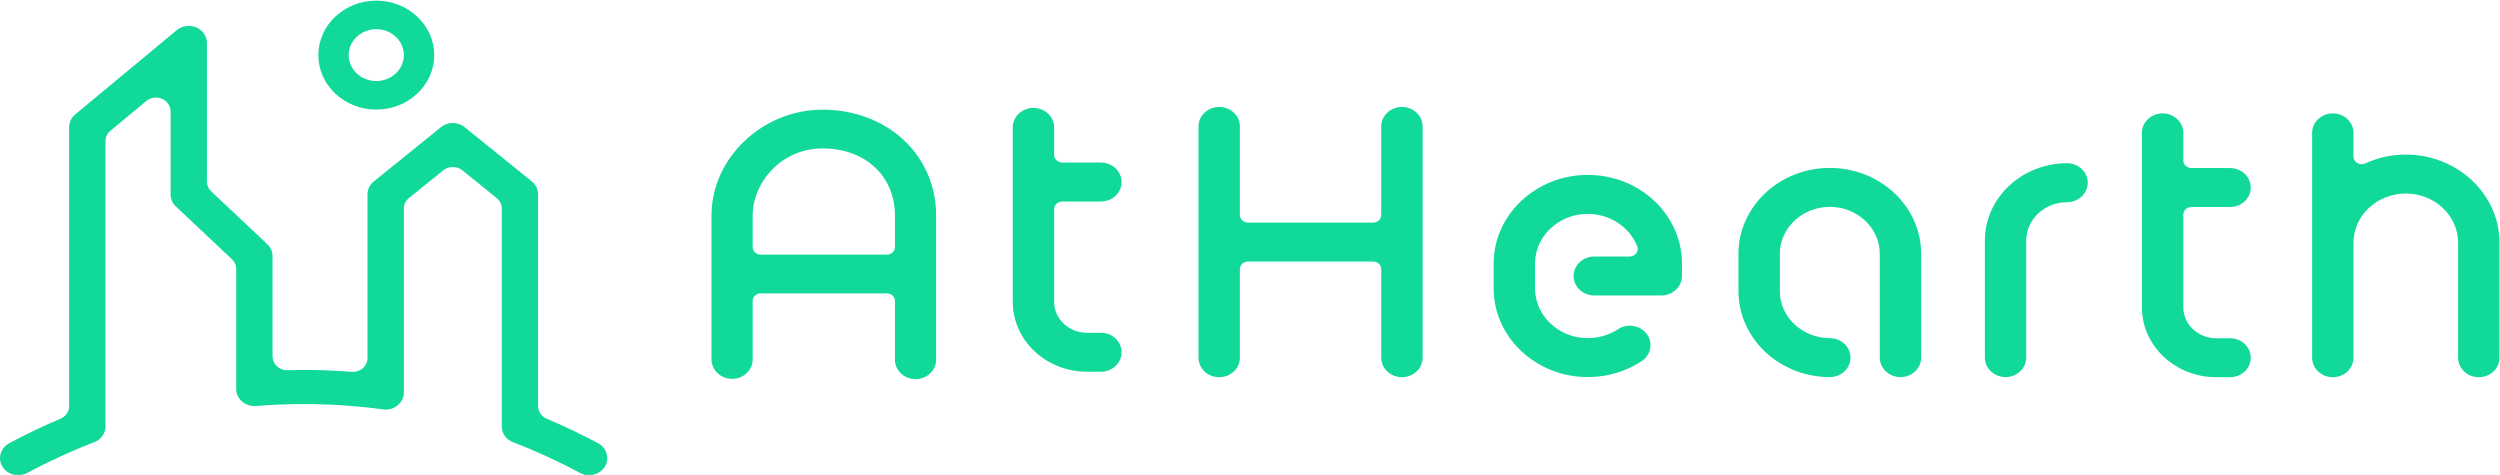
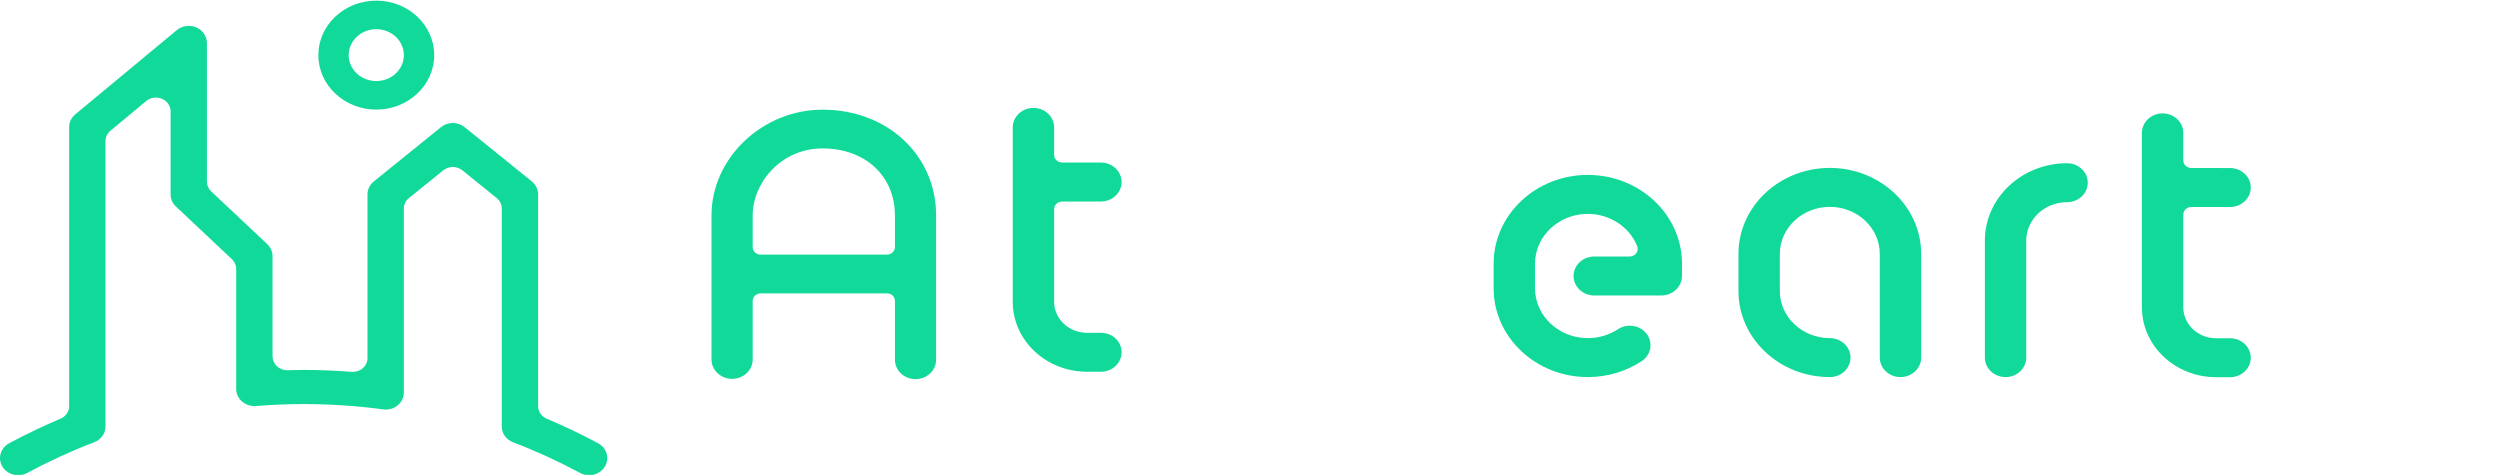
<svg xmlns="http://www.w3.org/2000/svg" xmlns:ns1="http://sodipodi.sourceforge.net/DTD/sodipodi-0.dtd" xmlns:ns2="http://www.inkscape.org/namespaces/inkscape" viewBox="0 0 171.727 32.619" height="32.619" width="171.727" xml:space="preserve" id="svg2" version="1.1" ns1:docname="logo.svg" ns2:version="1.1.2 (b8e25be8, 2022-02-05)">
  <ns1:namedview pagecolor="#ffffff" bordercolor="#666666" borderopacity="1" objecttolerance="10" gridtolerance="10" guidetolerance="10" ns2:pageopacity="0" ns2:pageshadow="2" ns2:window-width="2560" ns2:window-height="1395" id="namedview3791" showgrid="false" ns2:zoom="3.6815219" ns2:cx="282.62768" ns2:cy="43.052847" ns2:window-x="0" ns2:window-y="23" ns2:window-maximized="1" ns2:current-layer="layer1" ns2:pagecheckerboard="1" />
  <defs id="defs6">
    <clipPath id="clipPath18" clipPathUnits="userSpaceOnUse">
      <path id="path16" d="M 0,230 H 230 V 0 H 0 Z" ns2:connector-curvature="0" />
    </clipPath>
  </defs>
  <g transform="matrix(1.333,0,0,-1.333,-10.44,89.663)" id="g10" style="fill:#10d999;fill-opacity:1">
    <g style="fill:#10d999;fill-opacity:1" id="g14" clip-path="url(#clipPath18)" transform="matrix(0.348,0,0,0.327,5.107,28.787)">
      <g style="fill:#10d999;fill-opacity:1" id="g20" transform="translate(54.97,108.981)">
        <path ns2:connector-curvature="0" d="m 0,0 c 0,-4.735 3.848,-8.585 8.579,-8.585 4.732,0 8.579,3.85 8.579,8.585 0,4.735 -3.847,8.585 -8.579,8.585 C 3.848,8.585 0,4.735 0,0 m 4.494,0 c 0,2.253 1.831,4.088 4.085,4.088 2.25,0 4.085,-1.835 4.085,-4.088 0,-2.253 -1.835,-4.085 -4.085,-4.085 -2.254,0 -4.085,1.832 -4.085,4.085 M -20.965,3.933 -35.99,-9.333 c -0.577,-0.507 -0.909,-1.243 -0.909,-2.016 v -43.964 c 0,-0.858 -0.504,-1.638 -1.281,-1.983 -2.577,-1.161 -5.133,-2.463 -7.606,-3.87 -0.833,-0.479 -1.354,-1.375 -1.354,-2.349 0,-0.46 0.12,-0.919 0.355,-1.324 0.733,-1.287 2.381,-1.74 3.668,-1.005 3.238,1.851 6.576,3.481 9.916,4.834 1.02,0.408 1.68,1.391 1.68,2.49 v 44.978 c 0,0.624 0.269,1.22 0.741,1.632 l 5.296,4.678 c 0.637,0.564 1.552,0.703 2.33,0.349 0.773,-0.346 1.277,-1.126 1.277,-1.978 v -13.098 c 0,-0.72 0.278,-1.395 0.788,-1.902 l 8.294,-8.301 c 0.409,-0.408 0.634,-0.959 0.634,-1.54 v -18.91 c 0,-0.748 0.317,-1.471 0.872,-1.984 0.555,-0.507 1.3,-0.763 2.051,-0.7 2.389,0.203 4.766,0.307 7.057,0.307 3.886,0 7.847,-0.282 11.771,-0.834 0.773,-0.114 1.553,0.111 2.142,0.628 0.589,0.51 0.929,1.249 0.929,2.031 v 28.989 c 0,0.64 0.276,1.239 0.761,1.651 l 5.073,4.367 c 0.809,0.694 2.026,0.694 2.834,0.004 l 5.079,-4.371 c 0.479,-0.415 0.755,-1.018 0.755,-1.651 V -58.52 c 0,-1.099 0.659,-2.082 1.68,-2.49 3.338,-1.353 6.678,-2.983 9.92,-4.834 0.624,-0.358 1.349,-0.446 2.041,-0.257 0.693,0.188 1.27,0.635 1.625,1.262 0.355,0.624 0.45,1.35 0.257,2.044 -0.191,0.697 -0.637,1.271 -1.258,1.629 -2.463,1.404 -5.02,2.707 -7.607,3.87 -0.776,0.345 -1.28,1.122 -1.28,1.983 v 33.373 c 0,0.786 -0.342,1.527 -0.935,2.043 l -9.941,8.545 c -1.018,0.874 -2.492,0.874 -3.503,0 L 8.221,-19.899 C 7.622,-20.413 7.279,-21.154 7.279,-21.94 v -25.801 c 0,-0.602 -0.253,-1.182 -0.693,-1.598 -0.447,-0.411 -1.046,-0.617 -1.649,-0.57 -2.44,0.2 -4.835,0.301 -7.118,0.301 l -1.876,-0.035 -0.491,-0.016 c -0.58,-0.016 -1.154,0.21 -1.572,0.612 -0.418,0.406 -0.662,0.973 -0.662,1.56 v 15.804 c 0,0.717 -0.277,1.395 -0.786,1.899 l -8.294,8.309 c -0.409,0.403 -0.637,0.951 -0.637,1.531 V 1.914 c 0,1.059 -0.621,2.019 -1.584,2.457 -0.961,0.43 -2.096,0.259 -2.882,-0.438" style="fill:#10d999;fill-opacity:1;fill-rule:nonzero;stroke:none" id="path22" />
      </g>
    </g>
    <g ns2:groupmode="layer" id="layer1" ns2:label="Layer 1">
      <g style="fill:#10d999;fill-opacity:1" id="g24" transform="matrix(0.49,0,0,0.461,126.978,60.417)">
-         <path ns2:connector-curvature="0" d="m 0,0 v -25.135 c 0,-1.201 0.976,-2.177 2.177,-2.177 1.198,0 2.174,0.976 2.174,2.177 v 12.849 c 0,3.032 2.465,5.505 5.502,5.505 3.033,0 5.501,-2.473 5.501,-5.505 v -12.849 c 0,-1.201 0.977,-2.177 2.174,-2.177 1.202,0 2.178,0.976 2.178,2.177 v 12.849 c 0,5.434 -4.421,9.859 -9.853,9.859 -1.48,0 -2.918,-0.333 -4.275,-0.992 C 5.309,-3.549 5.001,-3.53 4.754,-3.375 4.504,-3.22 4.351,-2.944 4.351,-2.652 V 0 C 4.351,1.201 3.375,2.178 2.177,2.178 0.976,2.178 0,1.201 0,0" style="fill:#10d999;fill-opacity:1;fill-rule:nonzero;stroke:none" id="path26" />
-       </g>
+         </g>
      <g style="fill:#10d999;fill-opacity:1" id="g28" transform="matrix(0.49,0,0,0.461,84.801,53.682)">
        <path ns2:connector-curvature="0" d="m 0,0 v -2.776 c 0,-5.465 4.443,-9.911 9.904,-9.911 2.034,0 3.992,0.615 5.659,1.778 0.48,0.333 0.796,0.831 0.898,1.404 0.101,0.573 -0.025,1.153 -0.358,1.629 -0.333,0.476 -0.831,0.795 -1.401,0.897 -0.573,0.101 -1.153,-0.026 -1.626,-0.358 -0.935,-0.653 -2.034,-0.996 -3.172,-0.996 -3.062,0 -5.552,2.491 -5.552,5.557 V 0 c 0,3.061 2.49,5.555 5.552,5.555 2.298,0 4.383,-1.451 5.195,-3.613 C 15.196,1.683 15.158,1.388 15,1.156 14.841,0.928 14.578,0.788 14.299,0.788 h -3.717 c -1.201,0 -2.177,-0.975 -2.177,-2.177 0,-1.201 0.976,-2.177 2.177,-2.177 h 7.048 c 1.199,0 2.175,0.976 2.175,2.177 V 0 c 0,5.463 -4.441,9.91 -9.901,9.91 C 4.443,9.91 0,5.463 0,0" style="fill:#10d999;fill-opacity:1;fill-rule:nonzero;stroke:none" id="path30" />
      </g>
      <g style="fill:#10d999;fill-opacity:1" id="g32" transform="matrix(0.49,0,0,0.461,118.207,60.417)">
        <path ns2:connector-curvature="0" d="m 0,0 v -19.5 c 0,-4.307 3.502,-7.812 7.806,-7.812 h 1.465 c 1.201,0 2.176,0.976 2.176,2.177 0,1.201 -0.975,2.177 -2.176,2.177 H 7.806 c -1.905,0 -3.454,1.55 -3.454,3.458 v 10.36 c 0,0.472 0.383,0.856 0.852,0.856 h 4.067 c 1.201,0 2.176,0.976 2.176,2.178 0,1.197 -0.975,2.176 -2.176,2.176 H 5.204 c -0.469,0 -0.852,0.381 -0.852,0.853 V 0 C 4.352,1.201 3.375,2.178 2.177,2.178 0.977,2.178 0,1.201 0,0" style="fill:#10d999;fill-opacity:1;fill-rule:nonzero;stroke:none" id="path34" />
      </g>
      <g style="fill:#10d999;fill-opacity:1" id="g36" transform="matrix(0.49,0,0,0.461,60.02,60.699)">
        <path ns2:connector-curvature="0" d="m 0,0 v -19.5 c 0,-4.307 3.502,-7.812 7.806,-7.812 h 1.465 c 1.201,0 2.176,0.976 2.176,2.177 0,1.201 -0.975,2.177 -2.176,2.177 H 7.806 c -1.905,0 -3.454,1.55 -3.454,3.458 v 10.36 c 0,0.472 0.383,0.856 0.852,0.856 h 4.067 c 1.201,0 2.176,0.976 2.176,2.178 0,1.197 -0.975,2.176 -2.176,2.176 H 5.204 c -0.469,0 -0.852,0.381 -0.852,0.853 V 0 C 4.352,1.201 3.375,2.178 2.177,2.178 0.977,2.178 0,1.201 0,0" style="fill:#10d999;fill-opacity:1;fill-rule:nonzero;stroke:none" id="path38" />
      </g>
      <g style="fill:#10d999;fill-opacity:1" id="g40" transform="matrix(0.49,0,0,0.461,110.114,54.864)">
        <path ns2:connector-curvature="0" d="m 0,0 v -13.076 c 0,-1.201 0.976,-2.177 2.178,-2.177 1.197,0 2.173,0.976 2.173,2.177 V 0 c 0,2.368 1.926,4.298 4.297,4.298 1.199,0 2.174,0.975 2.174,2.177 0,1.201 -0.975,2.177 -2.174,2.177 C 3.879,8.652 0,4.771 0,0" style="fill:#10d999;fill-opacity:1;fill-rule:nonzero;stroke:none" id="path42" />
      </g>
      <g style="fill:#10d999;fill-opacity:1" id="g44" transform="matrix(0.49,0,0,0.461,79.009,60.751)">
-         <path ns2:connector-curvature="0" d="m 0,0 v -9.898 c 0,-0.473 -0.383,-0.856 -0.852,-0.856 h -13.162 c -0.472,0 -0.853,0.383 -0.853,0.856 V 0 c 0,1.2 -0.976,2.173 -2.177,2.173 -1.198,0 -2.174,-0.973 -2.174,-2.173 v -25.858 c 0,-1.202 0.976,-2.177 2.174,-2.177 1.201,0 2.177,0.975 2.177,2.177 v 9.897 c 0,0.469 0.381,0.856 0.853,0.856 h 13.162 c 0.469,0 0.852,-0.387 0.852,-0.856 v -9.897 c 0,-1.202 0.977,-2.177 2.174,-2.177 1.202,0 2.178,0.975 2.178,2.177 L 4.352,0 C 4.352,1.2 3.376,2.173 2.174,2.173 0.977,2.173 0,1.2 0,0" style="fill:#10d999;fill-opacity:1;fill-rule:nonzero;stroke:none" id="path46" />
-       </g>
+         </g>
      <g style="fill:#10d999;fill-opacity:1" id="g48" transform="matrix(0.49,0,0,0.461,97.416,54.179)">
        <path ns2:connector-curvature="0" d="m 0,0 v -4.151 c 0,-5.303 4.311,-9.616 9.609,-9.616 1.199,0 2.175,0.976 2.175,2.177 0,1.201 -0.976,2.177 -2.175,2.177 -2.899,0 -5.257,2.361 -5.257,5.262 V 0 c 0,2.9 2.358,5.261 5.257,5.261 2.897,0 5.255,-2.361 5.255,-5.261 v -11.59 c 0,-1.201 0.976,-2.177 2.177,-2.177 1.198,0 2.175,0.976 2.175,2.177 V 0 c 0,5.303 -4.311,9.615 -9.607,9.615 C 4.311,9.615 0,5.303 0,0" style="fill:#10d999;fill-opacity:1;fill-rule:nonzero;stroke:none" id="path50" />
      </g>
      <g style="fill:#10d999;fill-opacity:1" id="g52" transform="matrix(0.49,0,0,0.461,50.221,59.616)">
        <path ns2:connector-curvature="0" d="m 0,0 c 4.479,0 7.608,-3.081 7.608,-7.492 v -3.585 C 7.579,-11.52 7.22,-11.871 6.769,-11.873 H -6.602 c -0.402,0.043 -0.711,0.356 -0.75,0.76 v 3.631 C -7.352,-3.869 -4.397,0 0,0 m 0,4.33 c -6.332,0 -11.682,-5.409 -11.682,-11.812 v -16.111 c 0,-1.195 0.97,-2.165 2.165,-2.165 1.196,0 2.165,0.97 2.165,2.165 v 6.62 c 0.039,0.42 0.372,0.746 0.795,0.77 H 6.807 c 0.432,-0.021 0.771,-0.359 0.801,-0.789 v -6.632 c 0,-1.195 0.97,-2.165 2.165,-2.165 1.196,0 2.165,0.97 2.165,2.165 V -7.492 C 11.938,-0.752 6.806,4.33 0,4.33" style="fill:#10d999;fill-opacity:1;fill-rule:nonzero;stroke:none" id="path54" />
      </g>
    </g>
  </g>
</svg>